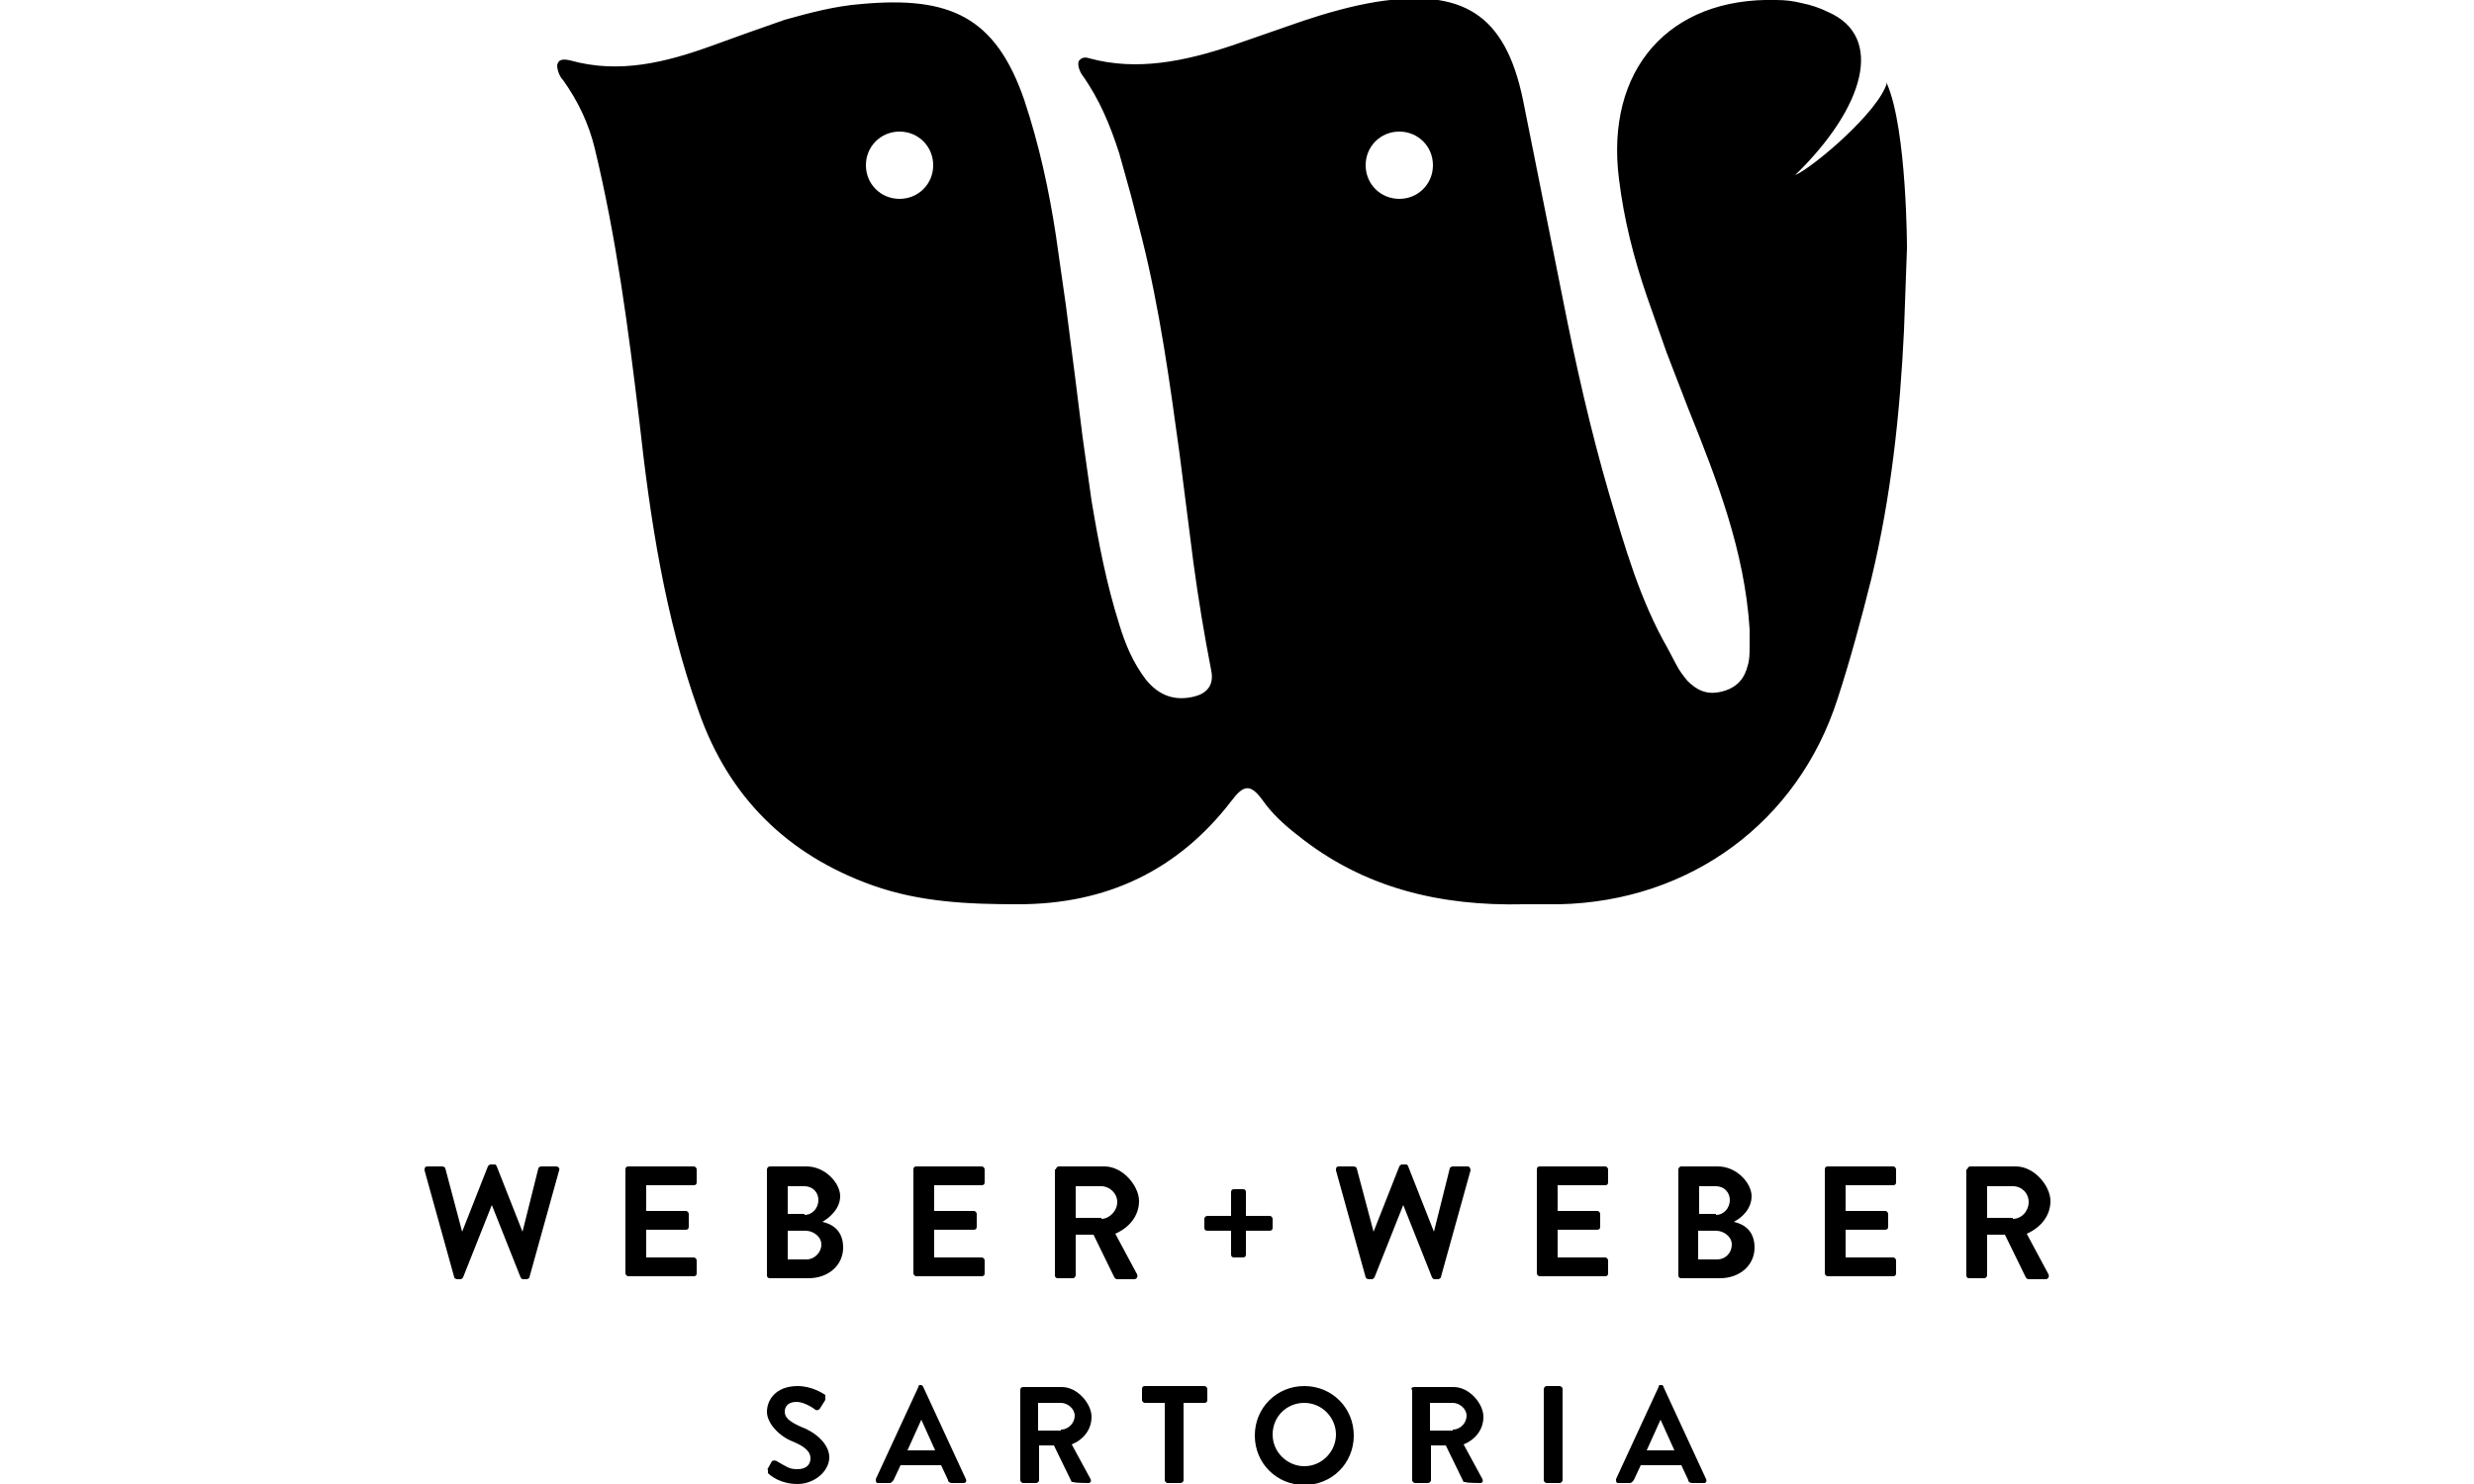
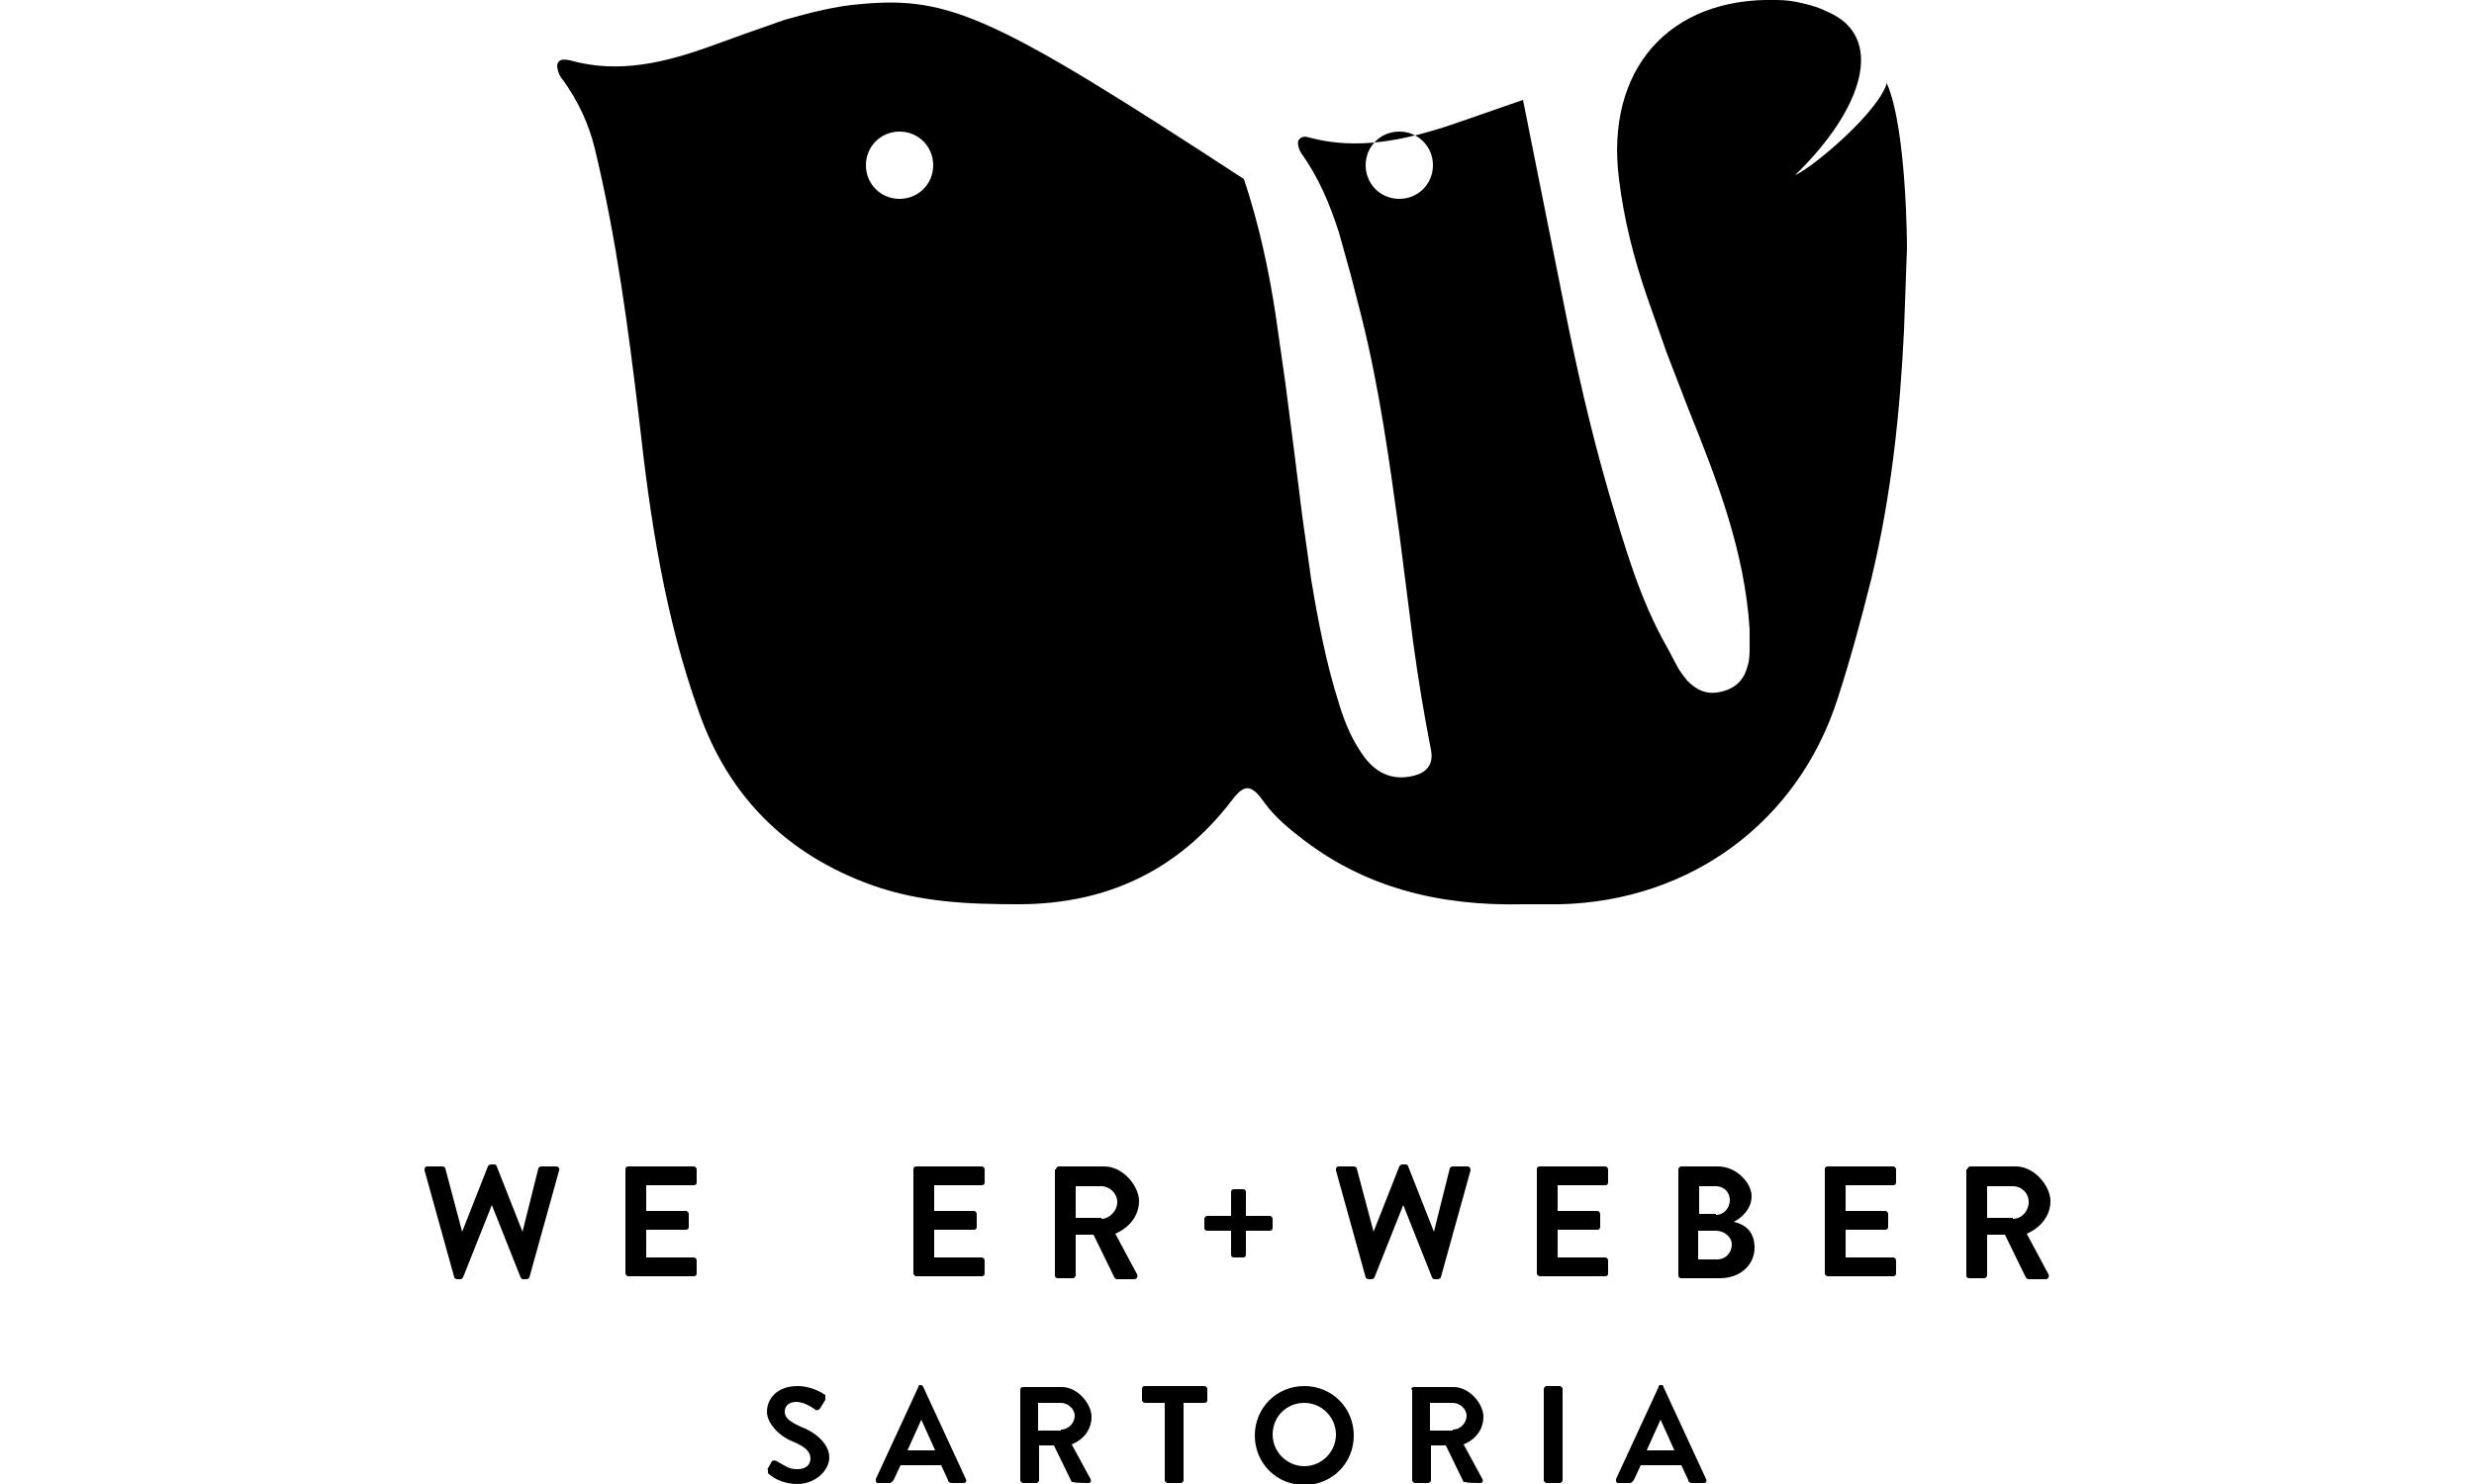
<svg xmlns="http://www.w3.org/2000/svg" id="Ebene_1" version="1.1" viewBox="0 0 250 150">
  <path d="M42.9,118.3c0-.2,0-.4.3-.4h1.5c.1,0,.3.1.3.2l1.7,6.4h0l2.6-6.6c0,0,.1-.2.3-.2h.3c.2,0,.2,0,.3.2l2.6,6.6h0l1.6-6.4c0-.1.2-.2.3-.2h1.5c.2,0,.4.2.3.4l-3,10.8c0,.1-.2.2-.3.2h-.3c-.1,0-.2,0-.3-.2l-2.9-7.3h0l-2.9,7.3c0,0-.1.2-.3.2h-.3c-.1,0-.3-.1-.3-.2l-3-10.8Z" />
  <path d="M63.2,118.2c0-.2.1-.3.3-.3h6.6c.2,0,.3.2.3.3v1.3c0,.2-.1.3-.3.3h-4.8v2.6h4c.2,0,.3.2.3.3v1.3c0,.2-.1.3-.3.3h-4v2.8h4.8c.2,0,.3.2.3.3v1.3c0,.2-.1.3-.3.3h-6.6c-.2,0-.3-.2-.3-.3v-10.7h0Z" />
-   <path d="M77.5,118.2v10.7c0,.2.1.3.3.3h3.9c2,0,3.5-1.3,3.5-3.1s-1.2-2.4-2.1-2.6c.7-.4,1.8-1.3,1.8-2.6s-1.5-3-3.4-3h-3.7c-.2,0-.3.2-.3.3M81.3,122.7h-1.7v-2.8h1.7c.8,0,1.4.6,1.4,1.4s-.6,1.5-1.4,1.5M81.6,127.3h-2v-2.9h1.8c.8,0,1.6.6,1.6,1.4s-.7,1.5-1.5,1.5" />
  <path d="M92.3,118.2c0-.2.1-.3.3-.3h6.6c.2,0,.3.2.3.3v1.3c0,.2-.1.3-.3.3h-4.8v2.6h4c.2,0,.3.2.3.3v1.3c0,.2-.1.3-.3.3h-4v2.8h4.8c.2,0,.3.2.3.3v1.3c0,.2-.1.3-.3.3h-6.6c-.2,0-.3-.2-.3-.3v-10.7h0Z" />
  <path d="M106.6,118.2v10.7c0,.2.1.3.3.3h1.5c.2,0,.3-.2.3-.3v-4.1h1.8l2.1,4.3c0,0,.1.2.3.2h1.7c.3,0,.4-.3.3-.5l-2.2-4.1c1.4-.6,2.4-1.8,2.4-3.3s-1.6-3.5-3.5-3.5h-4.6c-.2,0-.3.2-.3.3M111.3,123.1h-2.6v-3.2h2.6c.8,0,1.6.7,1.6,1.6s-.8,1.7-1.6,1.7" />
  <path d="M124.4,124.4h-2.4c-.2,0-.3-.1-.3-.3v-.9c0-.2.2-.3.3-.3h2.4v-2.4c0-.2.1-.3.3-.3h.9c.2,0,.3.1.3.3v2.4h2.4c.2,0,.3.2.3.3v.9c0,.2-.1.3-.3.3h-2.4v2.4c0,.2-.1.3-.3.3h-.9c-.2,0-.3-.1-.3-.3v-2.4Z" />
  <path d="M135,118.3c0-.2,0-.4.3-.4h1.5c.1,0,.3.1.3.2l1.7,6.4h0l2.6-6.6c0,0,.1-.2.3-.2h.3c.2,0,.2,0,.3.2l2.6,6.6h0l1.6-6.4c0-.1.2-.2.3-.2h1.5c.2,0,.3.2.3.4l-3,10.8c0,.1-.2.2-.3.2h-.3c-.1,0-.2,0-.3-.2l-2.9-7.3h0l-2.9,7.3c0,0-.1.2-.3.2h-.3c-.1,0-.3-.1-.3-.2l-3-10.8h0Z" />
  <path d="M155.3,118.2c0-.2.1-.3.3-.3h6.6c.2,0,.3.2.3.3v1.3c0,.2-.1.3-.3.3h-4.8v2.6h4c.2,0,.3.2.3.3v1.3c0,.2-.1.3-.3.3h-4v2.8h4.8c.2,0,.3.2.3.3v1.3c0,.2-.1.3-.3.3h-6.6c-.2,0-.3-.2-.3-.3v-10.7h0Z" />
  <path d="M169.6,118.2v10.7c0,.2.1.3.3.3h3.9c2,0,3.5-1.3,3.5-3.1s-1.2-2.4-2.1-2.6c.8-.4,1.8-1.3,1.8-2.6s-1.5-3-3.4-3h-3.7c-.2,0-.3.2-.3.3M173.4,122.7h-1.7v-2.8h1.7c.8,0,1.4.6,1.4,1.4s-.6,1.5-1.4,1.5M173.6,127.3h-2v-2.9h1.8c.8,0,1.6.6,1.6,1.4s-.6,1.5-1.5,1.5" />
  <path d="M184.4,118.2c0-.2.1-.3.3-.3h6.6c.2,0,.3.2.3.3v1.3c0,.2-.1.3-.3.3h-4.8v2.6h4c.2,0,.3.2.3.3v1.3c0,.2-.1.3-.3.3h-4v2.8h4.8c.2,0,.3.2.3.3v1.3c0,.2-.1.3-.3.3h-6.6c-.2,0-.3-.2-.3-.3v-10.7h0Z" />
  <path d="M198.7,118.2v10.7c0,.2.1.3.3.3h1.5c.2,0,.3-.2.3-.3v-4.1h1.8l2.1,4.3c0,0,.1.2.3.2h1.7c.3,0,.4-.3.3-.5l-2.2-4.1c1.4-.6,2.4-1.8,2.4-3.3s-1.6-3.5-3.5-3.5h-4.6c-.2,0-.3.2-.3.3M203.4,123.1h-2.6v-3.2h2.6c.9,0,1.6.7,1.6,1.6s-.7,1.7-1.6,1.7" />
  <path d="M103.1,140.4v9.2c0,.1.1.3.3.3h1.3c.1,0,.3-.1.3-.3v-3.5h1.5l1.8,3.7h.2c0,.1,1.5.1,1.5.1.2,0,.3-.2.2-.4l-1.9-3.5c1.2-.5,2-1.5,2-2.8s-1.4-3-3-3h-3.9c-.2,0-.3.1-.3.3M107.2,144.6h-2.3v-2.8h2.3c.7,0,1.4.6,1.4,1.3s-.6,1.4-1.4,1.4M88.5,149.5c0,.2,0,.4.2.4h1.2c.2,0,.3-.2.4-.3l.7-1.5h4.1l.7,1.5c0,.2.2.3.4.3h1.2c.2,0,.3-.2.2-.4l-4.3-9.3c0,0-.1-.2-.2-.2h-.1c-.1,0-.2,0-.2.2,0,0-4.3,9.3-4.3,9.3ZM94.5,146.6h-2.8l1.4-3.1h0s1.4,3.1,1.4,3.1ZM77.6,148.5v.2c0,0,0,.2,0,.2.3.3,1.3,1.1,3,1.1s3.2-1.3,3.2-2.7-1.5-2.6-2.9-3.1c-1.1-.5-1.6-.9-1.6-1.5s.4-1,1.2-1,1.8.7,1.9.8c.2.1.4,0,.5-.2l.5-.8c0-.1,0-.4,0-.5-.3-.2-1.4-.9-2.8-.9-2.2,0-3.1,1.4-3.1,2.6s1.3,2.5,2.6,3c1.2.5,1.8,1,1.8,1.7s-.5,1.1-1.3,1.1-1-.2-1.4-.4l-.7-.4c-.1-.1-.4-.1-.5,0l-.5.9h0Z" />
  <path d="M131.8,140.1c-2.8,0-5,2.2-5,5s2.2,5,5,5,5-2.2,5-5-2.2-5-5-5M131.8,148.2c-1.7,0-3.2-1.4-3.2-3.2s1.4-3.2,3.2-3.2,3.2,1.5,3.2,3.2-1.4,3.2-3.2,3.2M117.7,141.8v7.8c0,.1.1.3.3.3h1.3c.1,0,.3-.1.3-.3v-7.8h2.1c.2,0,.3-.1.3-.3v-1.1c0-.1-.1-.3-.3-.3h-6c-.2,0-.3.1-.3.3v1.1c0,.1.1.3.3.3h2.1,0Z" />
  <path d="M142.7,140.4v9.2c0,.1.1.3.3.3h1.3c.1,0,.3-.1.3-.3v-3.5h1.5l1.8,3.7h.2c0,.1,1.5.1,1.5.1.2,0,.3-.2.2-.4l-1.9-3.5c1.2-.5,2-1.5,2-2.8s-1.4-3-3-3h-4c-.2,0-.3.1-.3.3M146.8,144.6h-2.3v-2.8h2.3c.7,0,1.4.6,1.4,1.3s-.6,1.4-1.4,1.4" />
  <path d="M156,140.4c0-.1.1-.3.3-.3h1.3c.1,0,.3.1.3.3v9.2c0,.1-.1.3-.3.3h-1.3c-.1,0-.3-.1-.3-.3v-9.2Z" />
  <path d="M163.3,149.5c0,.2,0,.4.2.4h1.2c.2,0,.3-.2.4-.3l.7-1.5h4.1l.7,1.5c0,.2.2.3.4.3h1.2c.2,0,.3-.2.2-.4l-4.3-9.3c0,0,0-.2-.2-.2h-.1c-.1,0-.2,0-.2.2l-4.3,9.3h0ZM169.2,146.6h-2.8l1.4-3.1h0l1.4,3.1Z" />
-   <path d="M190.7,8.3c-.8,3-7.6,8.7-9.3,9.4,7-6.8,9.1-14,3.3-16.5-.8-.4-1.7-.7-2.7-.9-.8-.2-1.6-.3-2.5-.3-10.9-.3-17.3,7.1-15.9,18.1.5,4.1,1.5,8,2.8,11.8l2,5.7,2.2,5.7c2.9,7.2,5.7,14.4,6.2,22.3v1.8c0,.6,0,1.3-.2,1.9-.3,1.2-1,2.2-2.6,2.6-1.6.4-2.6-.2-3.5-1.1-.4-.5-.8-1-1.1-1.6l-.9-1.7c-2.8-4.9-4.3-10.2-5.9-15.6-1.9-6.5-3.4-13.2-4.7-19.8l-2-10-2-10c-1.8-8.7-6.1-11.3-14.9-9.9-2.4.4-4.9,1.1-7.3,1.9l-7.2,2.5c-4.8,1.6-9.6,2.6-14.4,1.3-.6-.2-.9,0-1.1.3-.1.3,0,.8.3,1.3,1.8,2.5,2.9,5.2,3.8,8l1.2,4.3,1.1,4.3c1.8,7.2,2.8,14.5,3.8,21.8l1.4,11c.5,3.7,1.1,7.3,1.8,10.9.3,1.5-.5,2.3-1.7,2.6-2,.5-3.6-.1-4.9-1.7-1.3-1.7-2.1-3.6-2.7-5.6-1.3-4.1-2.1-8.3-2.8-12.5l-.9-6.4-.8-6.4-.9-7-1-7c-.7-4.6-1.7-9.2-3.2-13.7C100.6,1.7,96-.4,87.1.4c-2.7.2-5.3.9-7.8,1.6l-3.7,1.3-3.6,1.3c-4.7,1.7-9.4,2.9-14.4,1.5-.9-.2-1.2,0-1.3.5,0,.4.2,1.1.6,1.5,1.5,2.1,2.6,4.4,3.2,6.9,2.2,9.1,3.4,18.3,4.5,27.5,1.1,10,2.6,19.9,6,29.4,3,8.6,8.9,14.5,17.6,17.6,4.8,1.7,9.7,1.9,14.7,1.9,8.9,0,16.1-3.4,21.5-10.4,1.2-1.6,1.9-1.9,3.2-.1.9,1.3,2.2,2.5,3.5,3.5,6.7,5.4,14.5,7.2,22.9,7h3.6c13.2-.3,24.1-8.3,28.1-20.8,1.3-4,2.4-8.1,3.4-12.1,2-8.3,2.9-16.7,3.3-25.1l.3-8.3s0-11.9-2-16.6M90.9,20.1c-1.9,0-3.4-1.5-3.4-3.4s1.5-3.4,3.4-3.4,3.4,1.5,3.4,3.4-1.5,3.4-3.4,3.4M141.4,20.1c-1.9,0-3.4-1.5-3.4-3.4s1.5-3.4,3.4-3.4,3.4,1.5,3.4,3.4-1.5,3.4-3.4,3.4" />
+   <path d="M190.7,8.3c-.8,3-7.6,8.7-9.3,9.4,7-6.8,9.1-14,3.3-16.5-.8-.4-1.7-.7-2.7-.9-.8-.2-1.6-.3-2.5-.3-10.9-.3-17.3,7.1-15.9,18.1.5,4.1,1.5,8,2.8,11.8l2,5.7,2.2,5.7c2.9,7.2,5.7,14.4,6.2,22.3v1.8c0,.6,0,1.3-.2,1.9-.3,1.2-1,2.2-2.6,2.6-1.6.4-2.6-.2-3.5-1.1-.4-.5-.8-1-1.1-1.6l-.9-1.7c-2.8-4.9-4.3-10.2-5.9-15.6-1.9-6.5-3.4-13.2-4.7-19.8l-2-10-2-10l-7.2,2.5c-4.8,1.6-9.6,2.6-14.4,1.3-.6-.2-.9,0-1.1.3-.1.3,0,.8.3,1.3,1.8,2.5,2.9,5.2,3.8,8l1.2,4.3,1.1,4.3c1.8,7.2,2.8,14.5,3.8,21.8l1.4,11c.5,3.7,1.1,7.3,1.8,10.9.3,1.5-.5,2.3-1.7,2.6-2,.5-3.6-.1-4.9-1.7-1.3-1.7-2.1-3.6-2.7-5.6-1.3-4.1-2.1-8.3-2.8-12.5l-.9-6.4-.8-6.4-.9-7-1-7c-.7-4.6-1.7-9.2-3.2-13.7C100.6,1.7,96-.4,87.1.4c-2.7.2-5.3.9-7.8,1.6l-3.7,1.3-3.6,1.3c-4.7,1.7-9.4,2.9-14.4,1.5-.9-.2-1.2,0-1.3.5,0,.4.2,1.1.6,1.5,1.5,2.1,2.6,4.4,3.2,6.9,2.2,9.1,3.4,18.3,4.5,27.5,1.1,10,2.6,19.9,6,29.4,3,8.6,8.9,14.5,17.6,17.6,4.8,1.7,9.7,1.9,14.7,1.9,8.9,0,16.1-3.4,21.5-10.4,1.2-1.6,1.9-1.9,3.2-.1.9,1.3,2.2,2.5,3.5,3.5,6.7,5.4,14.5,7.2,22.9,7h3.6c13.2-.3,24.1-8.3,28.1-20.8,1.3-4,2.4-8.1,3.4-12.1,2-8.3,2.9-16.7,3.3-25.1l.3-8.3s0-11.9-2-16.6M90.9,20.1c-1.9,0-3.4-1.5-3.4-3.4s1.5-3.4,3.4-3.4,3.4,1.5,3.4,3.4-1.5,3.4-3.4,3.4M141.4,20.1c-1.9,0-3.4-1.5-3.4-3.4s1.5-3.4,3.4-3.4,3.4,1.5,3.4,3.4-1.5,3.4-3.4,3.4" />
</svg>